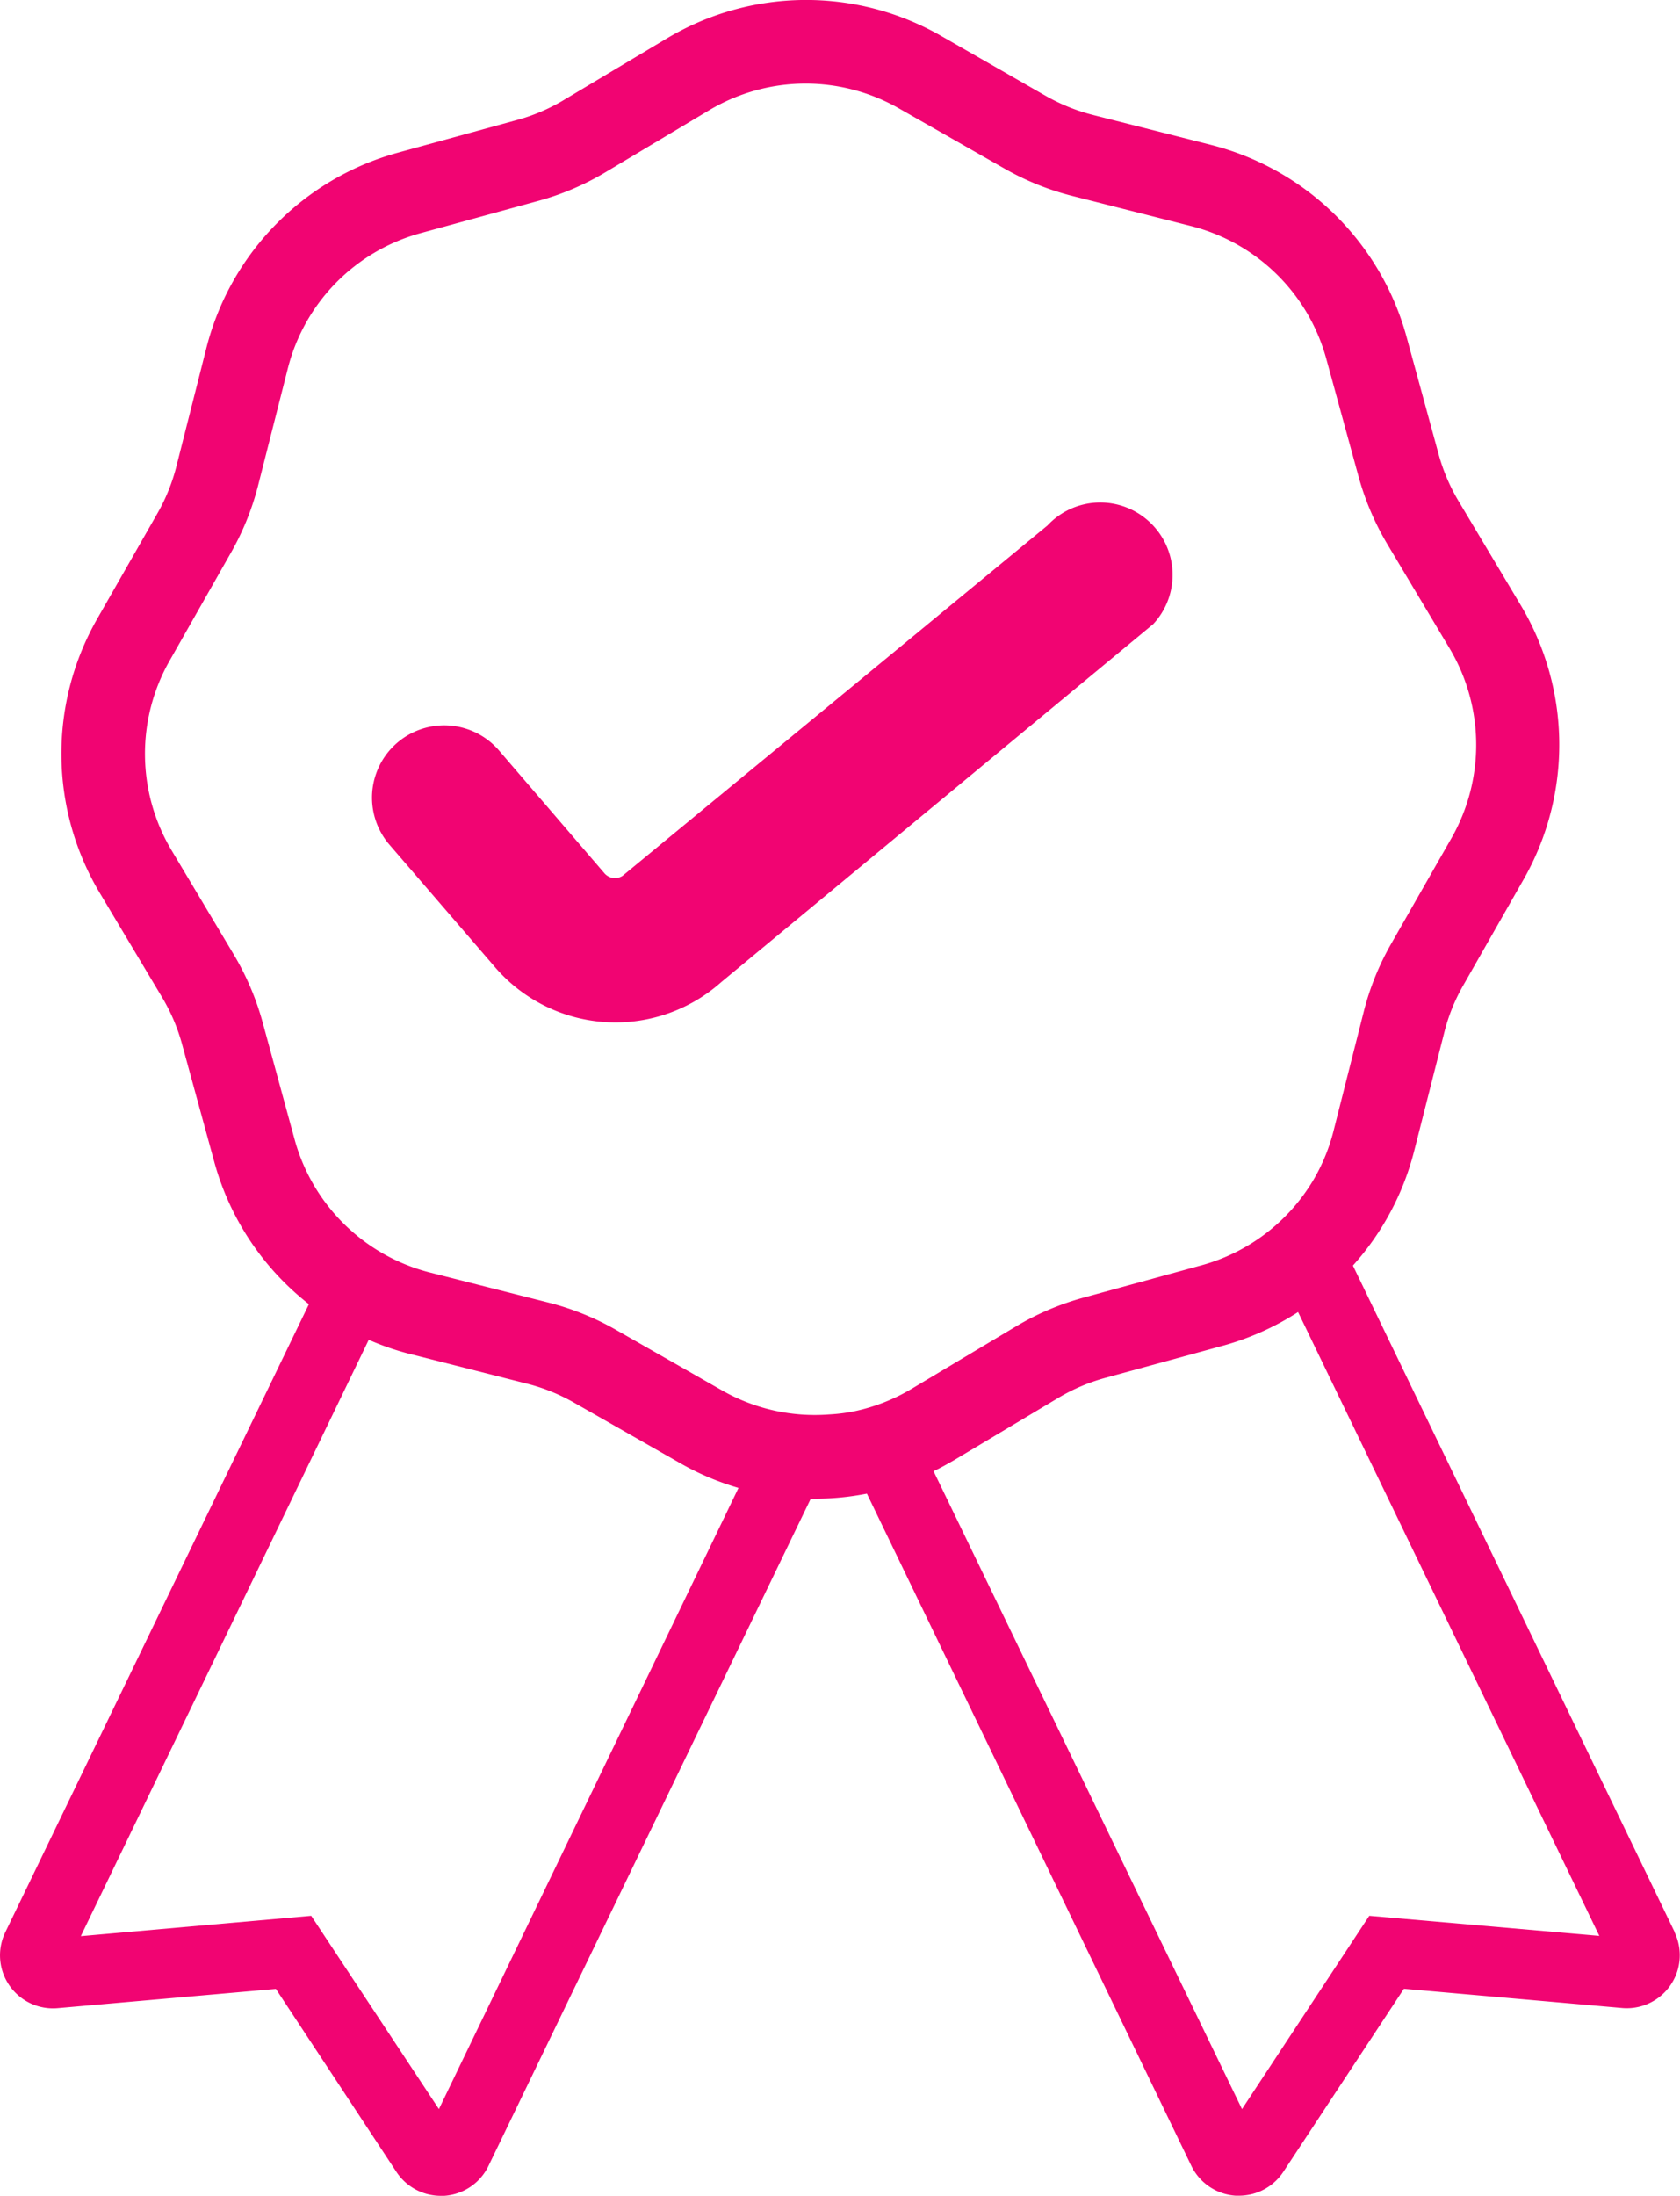
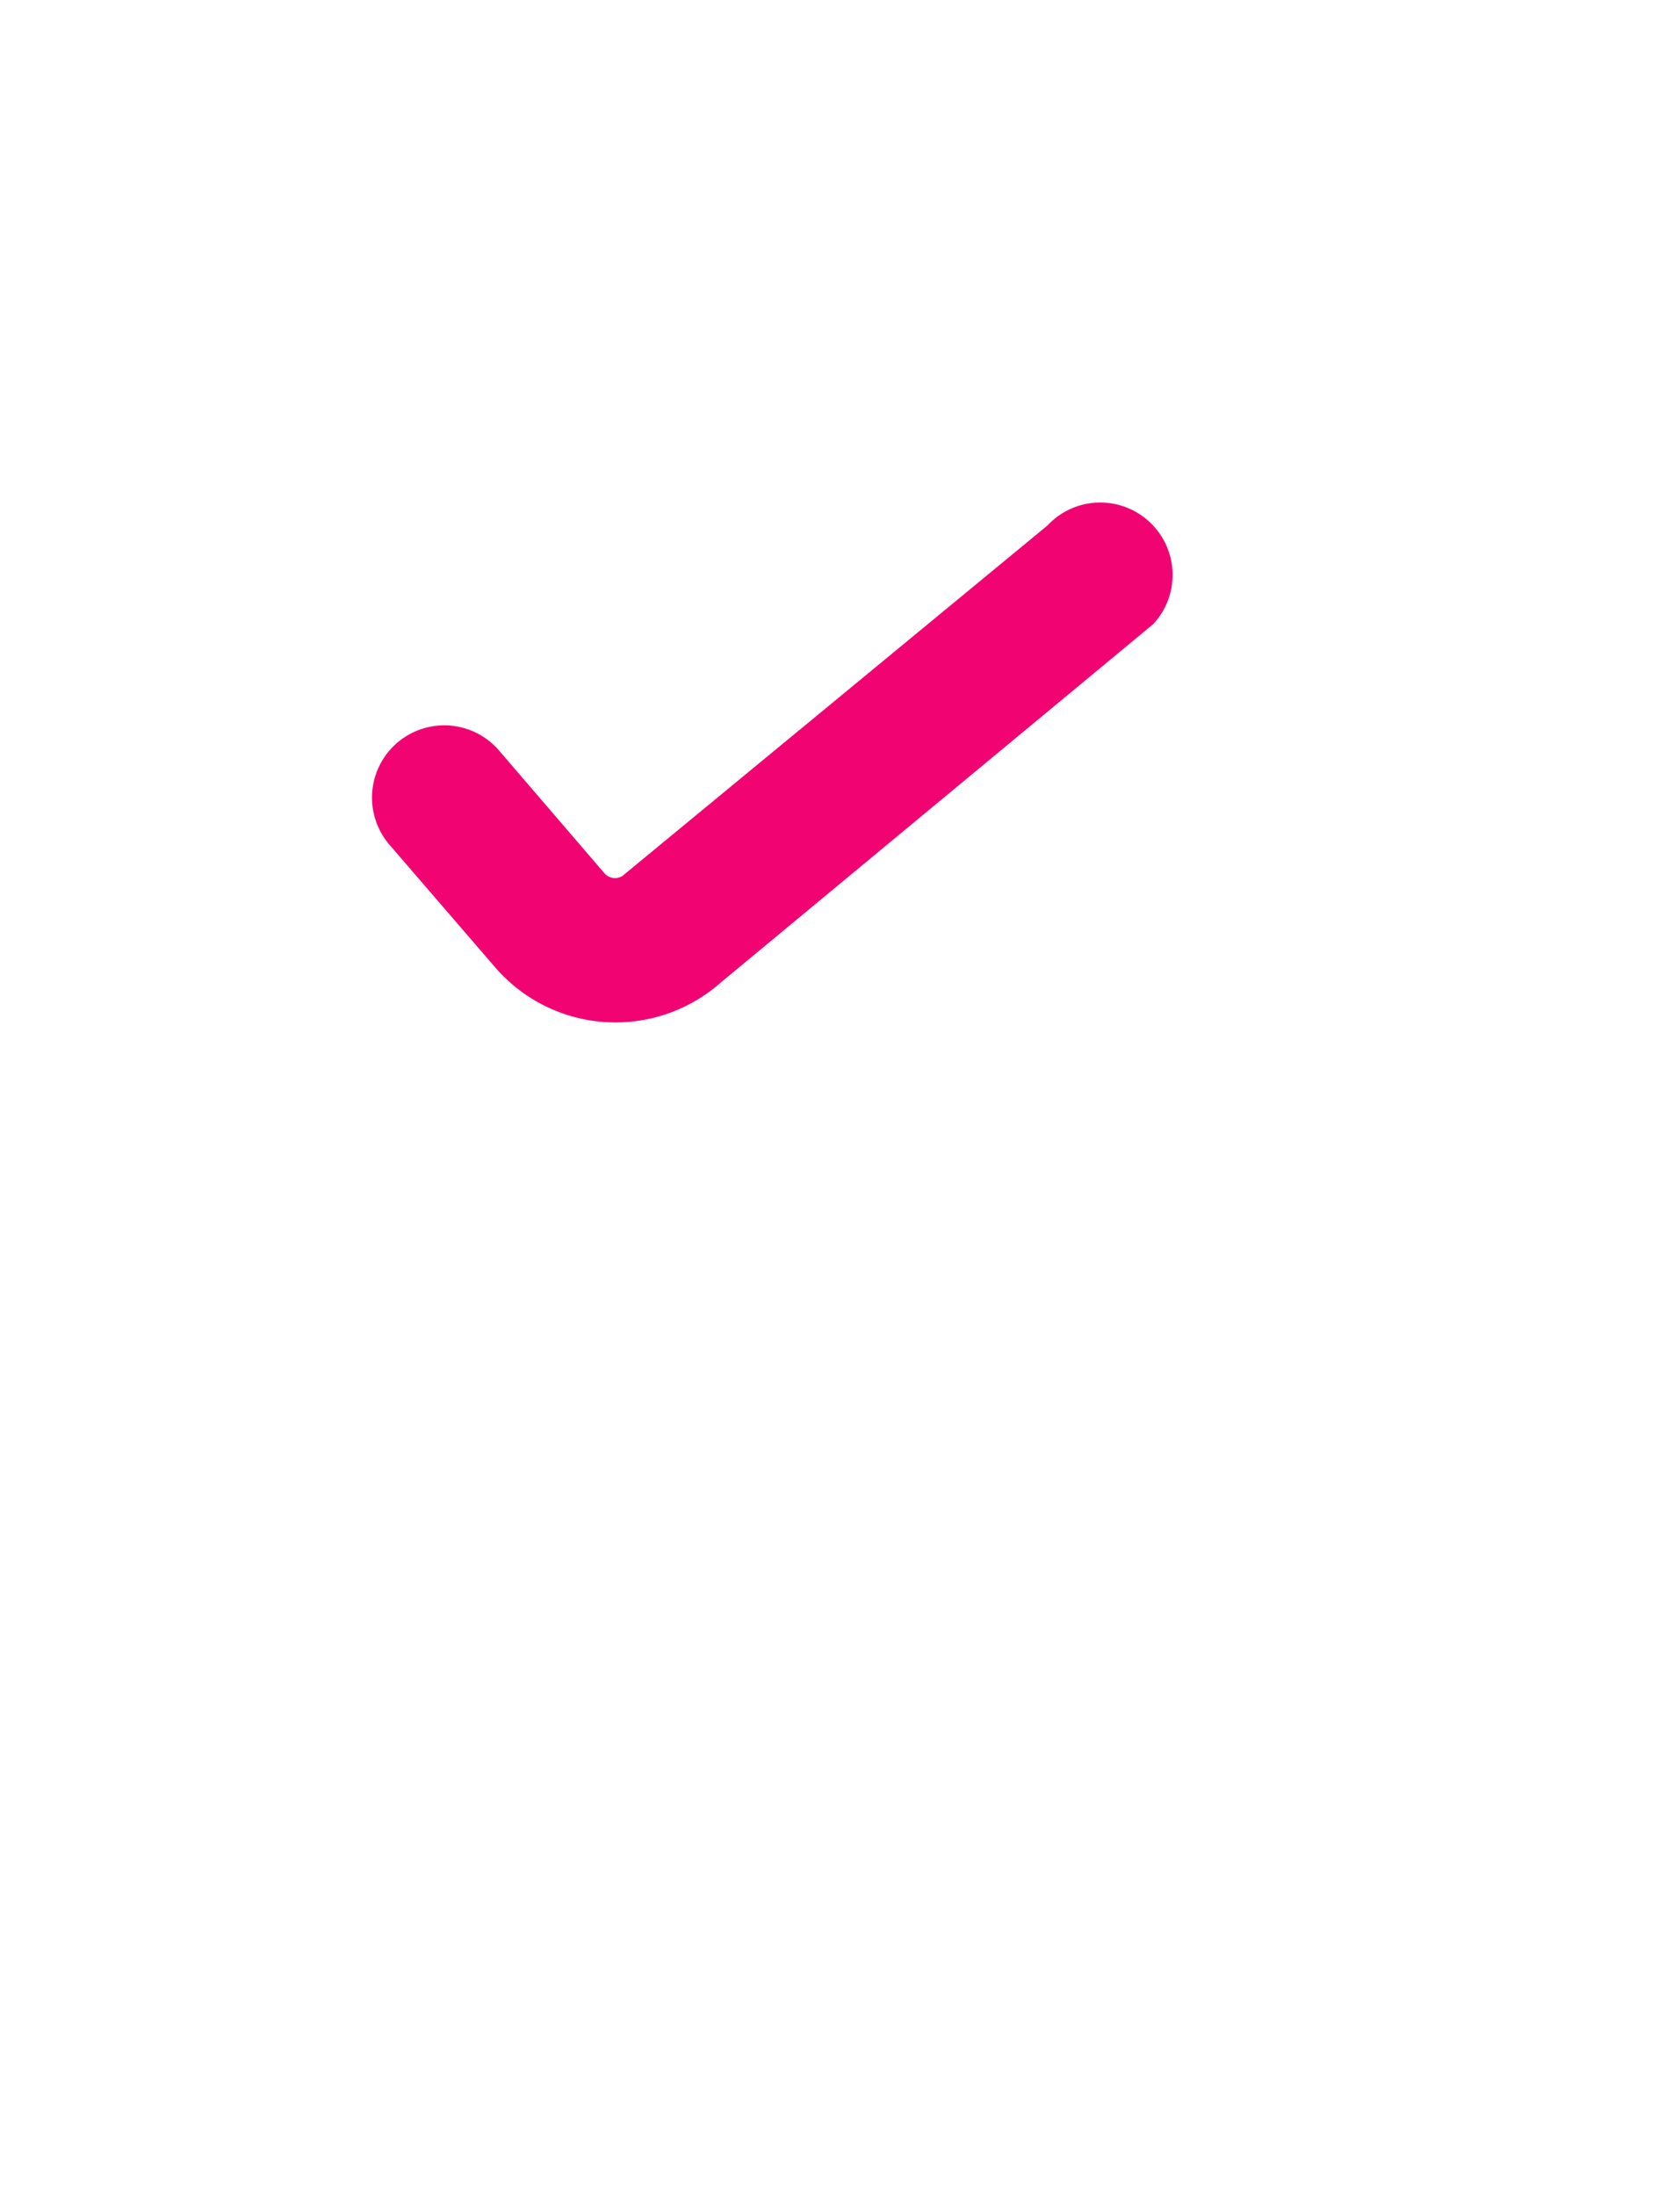
<svg xmlns="http://www.w3.org/2000/svg" viewBox="0 0 241.14 315">
  <defs>
    <style>.cls-1{fill:#f10472;}</style>
  </defs>
  <g id="Capa_2" data-name="Capa 2">
    <g id="Capa_58" data-name="Capa 58">
      <path class="cls-1" d="M165,74.88a10.36,10.36,0,0,0-14.65.5l-61,50.27a2,2,0,0,1-2.62-.41L71.54,107.56a10.37,10.37,0,0,0-15.7,13.55l15.25,17.68a22.82,22.82,0,0,0,32.1,2.39l.43-.37,61.91-51.28A10.36,10.36,0,0,0,165,74.88Z" />
-       <path class="cls-1" d="M240.39,277.19l-46.2-95.64a38.9,38.9,0,0,0,8.8-16.46l4.32-17a26.45,26.45,0,0,1,2.71-6.72l8.68-15.23a39,39,0,0,0-.36-39.22l-9-15.06a27.07,27.07,0,0,1-2.84-6.67l-4.62-16.91a39.05,39.05,0,0,0-28-27.48l-17-4.31a27.12,27.12,0,0,1-6.73-2.71L135,5.1a39,39,0,0,0-39.22.37l-15.06,9A26.7,26.7,0,0,1,74,17.27L57.11,21.9a39,39,0,0,0-27.48,28l-4.31,17a26.82,26.82,0,0,1-2.71,6.72L13.92,88.83a39,39,0,0,0,.37,39.22l9,15.06a26.77,26.77,0,0,1,2.84,6.68l4.63,16.9a38.94,38.94,0,0,0,13.58,20.4L.76,277.19a7.61,7.61,0,0,0,7.52,10.89l31.32-2.76,17.3,26.25A7.63,7.63,0,0,0,63.26,315l.5,0a7.62,7.62,0,0,0,6.35-4.28L116.37,215h.54a38.72,38.72,0,0,0,7.52-.73L171,310.7a7.62,7.62,0,0,0,6.35,4.28l.5,0a7.62,7.62,0,0,0,6.36-3.43l17.3-26.25,31.32,2.76a7.61,7.61,0,0,0,7.52-10.89ZM119,202.91a26.87,26.87,0,0,1-15.36-3.45l-15.23-8.69a38.15,38.15,0,0,0-4.73-2.29,38.79,38.79,0,0,0-5-1.63l-17-4.31a27.06,27.06,0,0,1-19.37-19l-4.62-16.91a39.25,39.25,0,0,0-4.1-9.64l-9-15.07a27,27,0,0,1-.25-27.13L33,79.55A38.84,38.84,0,0,0,37,69.83l4.32-17a27,27,0,0,1,19-19.37l16.9-4.63a38.57,38.57,0,0,0,9.65-4.1l15.06-9A27,27,0,0,1,129,15.53l15.23,8.68A39,39,0,0,0,154,28.13l17,4.31a27,27,0,0,1,19.36,19L195,68.36a39.32,39.32,0,0,0,4.1,9.65l9,15.06a27,27,0,0,1,.25,27.14l-8.69,15.22a38.84,38.84,0,0,0-3.92,9.72l-4.31,17a26.7,26.7,0,0,1-3,7.27,27,27,0,0,1-16,12.1l-16.91,4.63a38.87,38.87,0,0,0-9.64,4.1l-15.06,9a26.84,26.84,0,0,1-8.32,3.23A25.26,25.26,0,0,1,119,202.91Zm-56,99.65L44.67,274.83,11.6,277.75,52.93,192.2a37.83,37.83,0,0,0,5.78,2l17,4.31a26.93,26.93,0,0,1,6.71,2.72l15.23,8.68a38.57,38.57,0,0,0,4.71,2.28c1.2.48,2.41.9,3.64,1.26Zm133.54-27.73-18.27,27.73L134,211.05c1-.47,1.93-1,2.87-1.54l15.07-9a26.91,26.91,0,0,1,6.67-2.84l16.91-4.62a38.83,38.83,0,0,0,10.8-4.83l43.24,89.49Z" />
    </g>
  </g>
</svg>